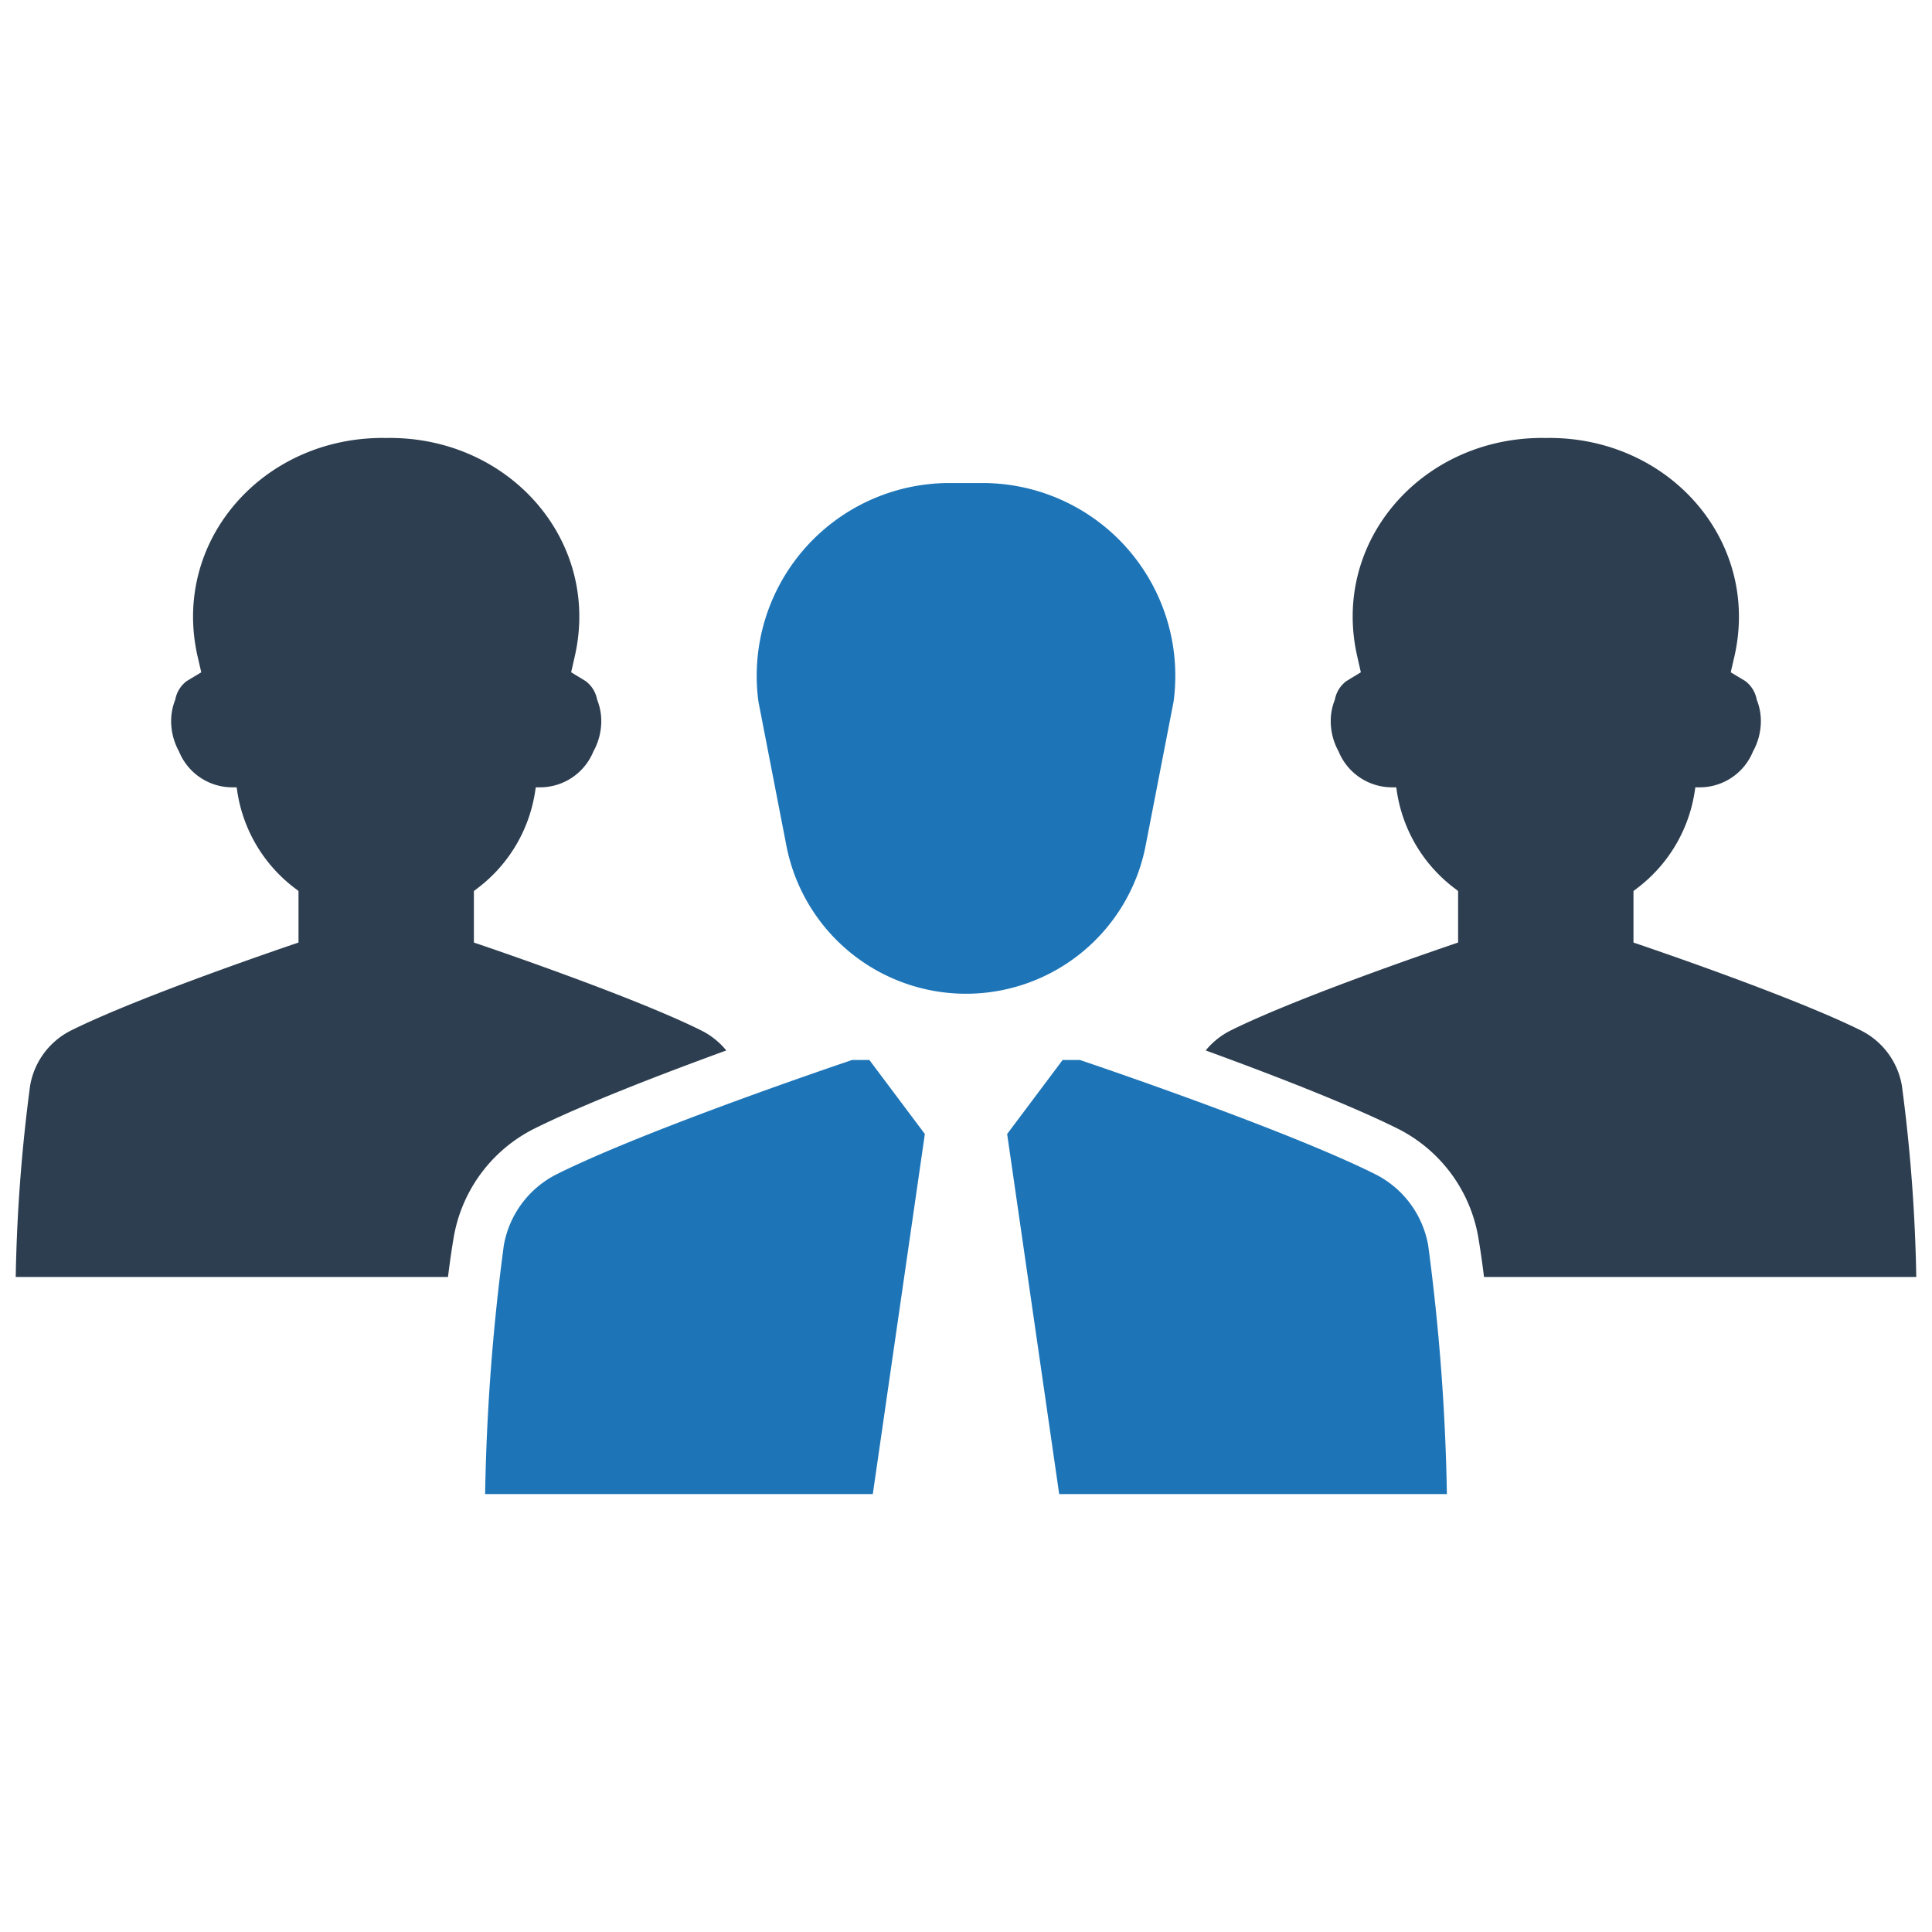
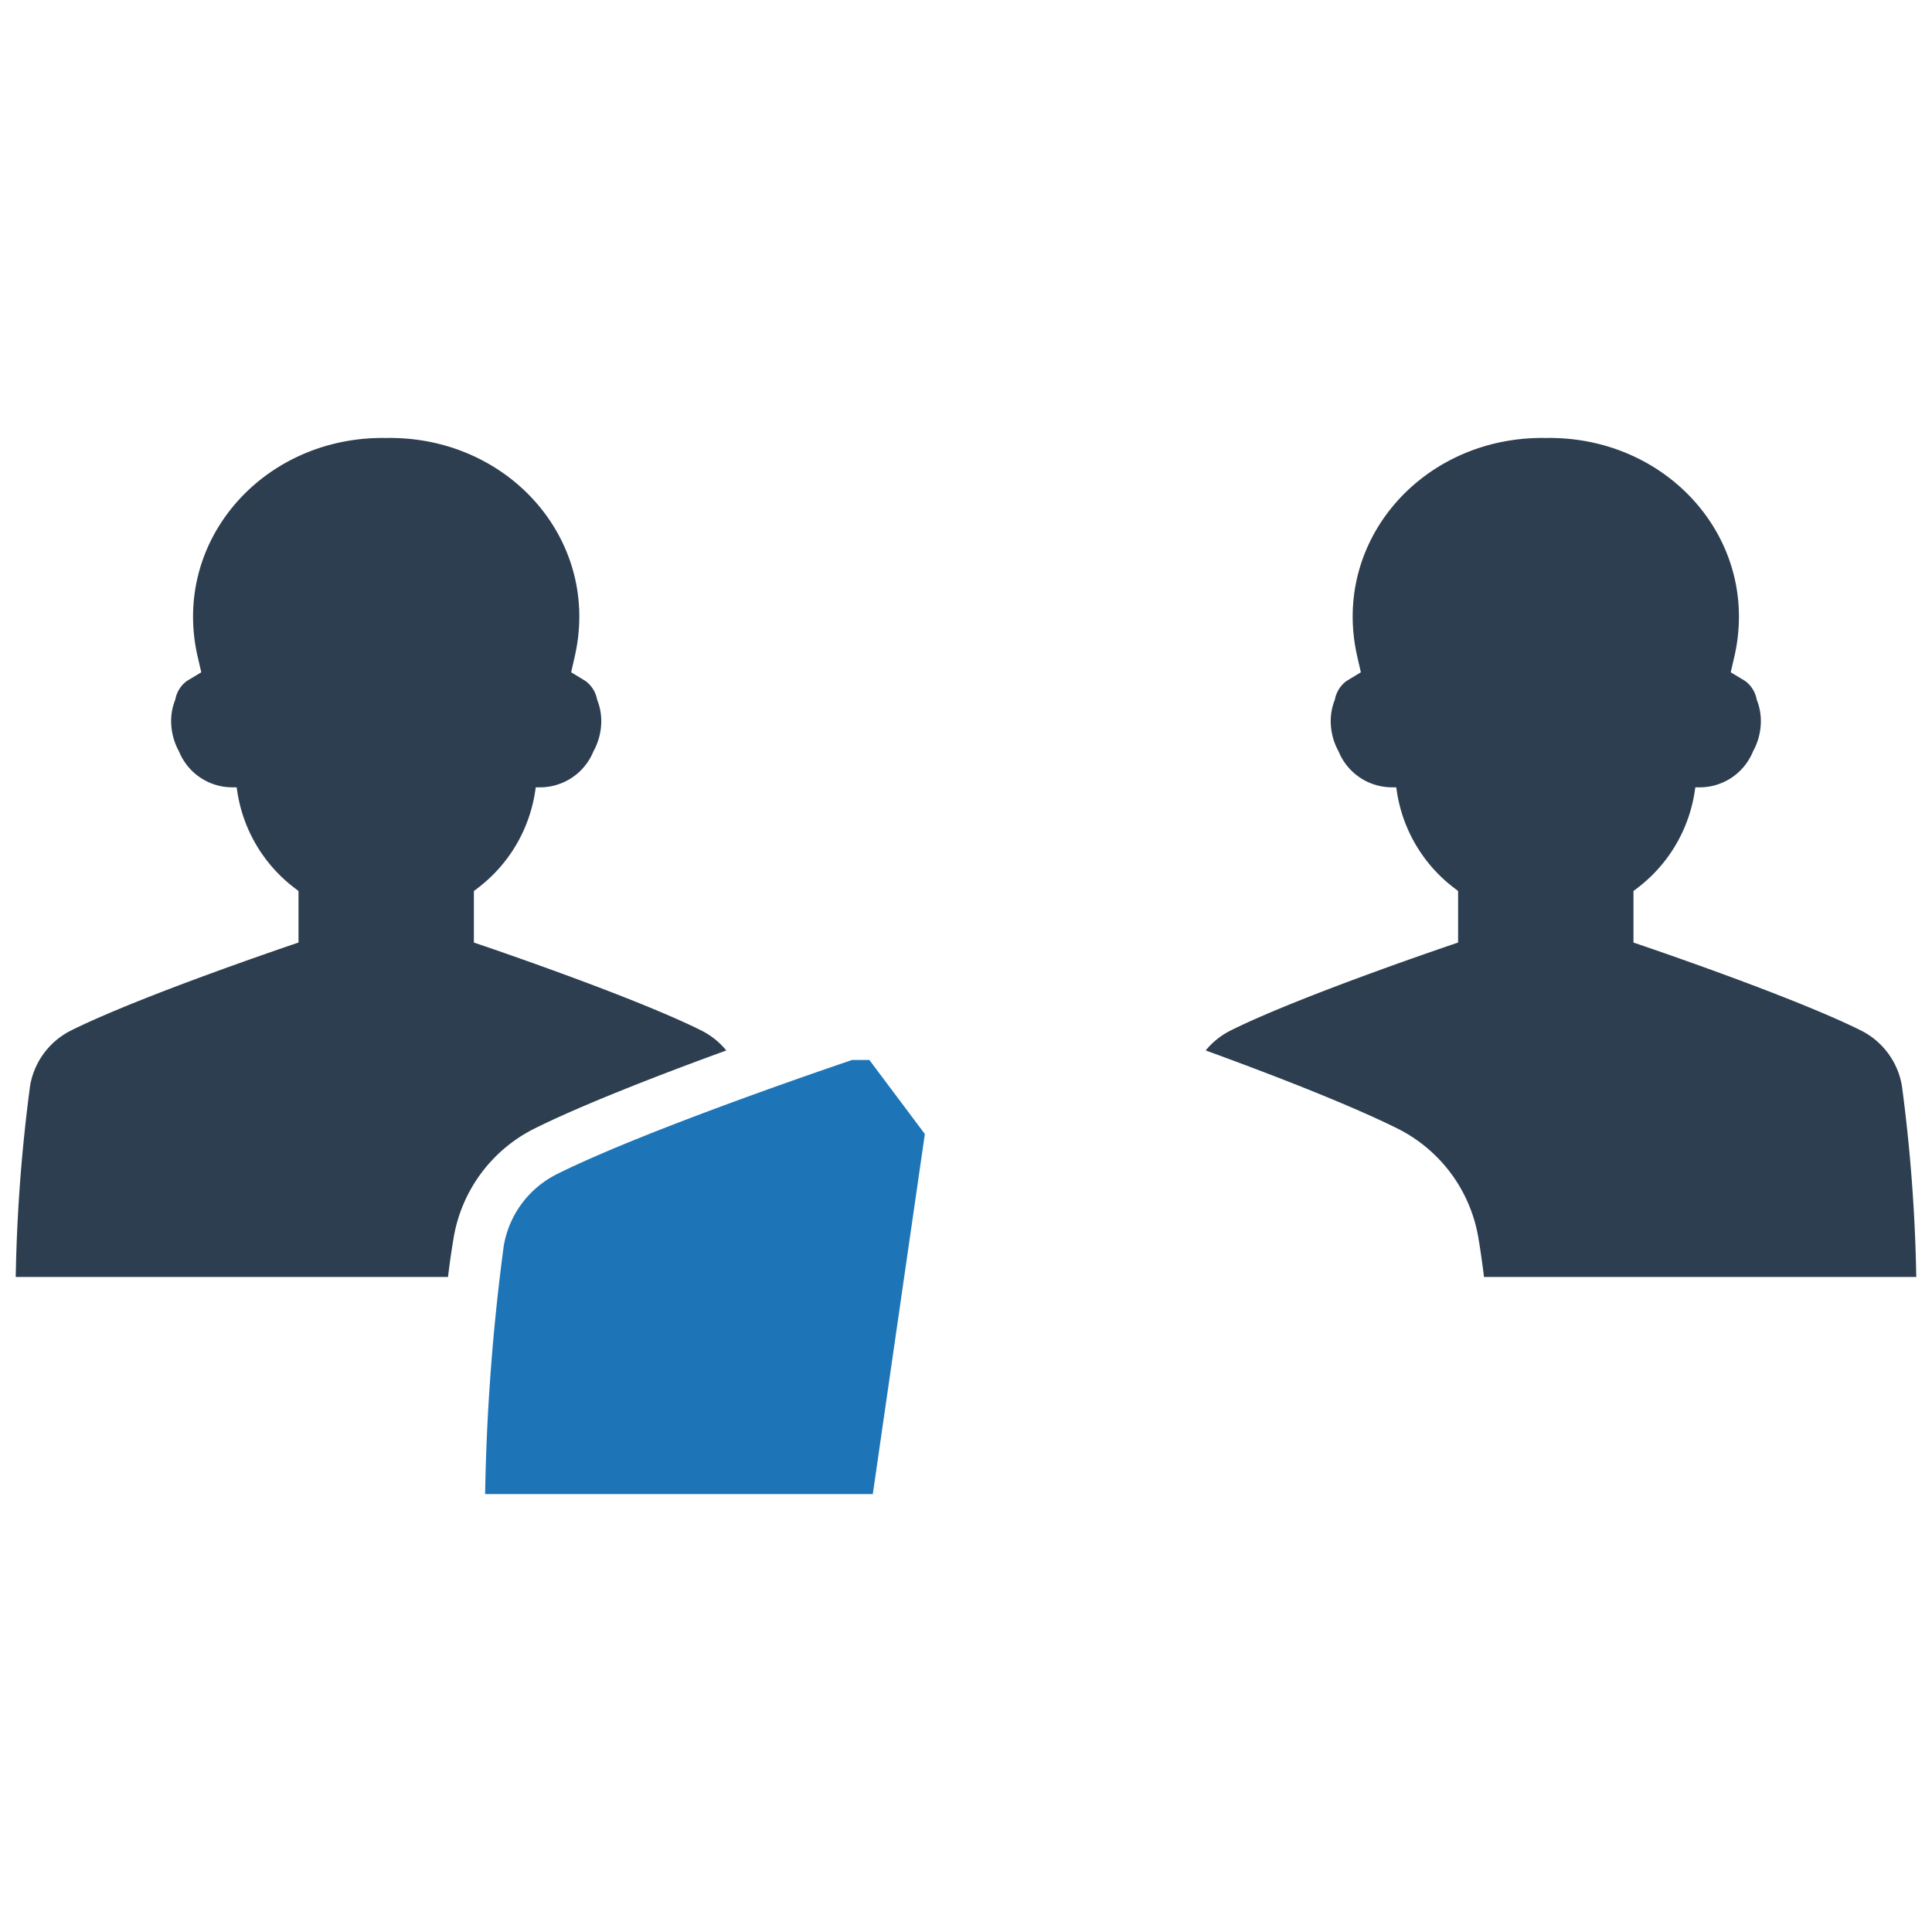
<svg xmlns="http://www.w3.org/2000/svg" id="Layer_1" data-name="Layer 1" viewBox="0 0 128 128">
  <defs>
    <style>.cls-1{fill:#2d3e50;}.cls-2{fill:#1d75b8;}</style>
  </defs>
  <title>a</title>
  <path class="cls-1" d="M126.005,71.929a5.042,5.042,0,0,0-2.709-3.656c-4.722-2.35-15.074-5.826-15.074-5.826V59.032l.286-.219a9.894,9.894,0,0,0,3.757-6.286l.056-.364h.286a3.81,3.81,0,0,0,3.533-2.378,4.172,4.172,0,0,0,.522-2.013,3.803,3.803,0,0,0-.275-1.419,1.966,1.966,0,0,0-.763-1.234l-.959-.578.241-1.037c1.722-7.526-4.105-14.3-11.928-14.485-.191-.006-.381-.006-.566,0-.185-.006-.376-.006-.566,0-7.823.185-13.649,6.959-11.922,14.485l.236,1.037-.953.578a1.973,1.973,0,0,0-.768,1.234,3.803,3.803,0,0,0-.275,1.419,4.172,4.172,0,0,0,.522,2.013A3.823,3.823,0,0,0,92.224,52.162h.28l.056.364a9.894,9.894,0,0,0,3.757,6.286l.286.219v3.415s-10.352,3.477-15.068,5.826a5.036,5.036,0,0,0-1.654,1.323c4.262,1.553,9.443,3.55,12.724,5.182a9.935,9.935,0,0,1,5.333,7.184c.14.824.269,1.716.381,2.641H126.958A109.931,109.931,0,0,0,126.005,71.929Z" />
-   <path class="cls-2" d="M91.103,77.789c-6.124-3.053-19.563-7.564-19.563-7.564h-1.137l-3.677,4.906,3.448,23.854H95.86a142.233,142.233,0,0,0-1.236-16.453A6.54,6.54,0,0,0,91.103,77.789Z" />
-   <path class="cls-2" d="M75.9,56.031l1.851-9.539A12.77,12.77,0,0,0,65.099,32.002H62.901A12.77,12.77,0,0,0,50.25,46.493l1.851,9.539a12.123,12.123,0,0,0,23.799,0Z" />
  <path class="cls-1" d="M35.395,74.778c3.281-1.632,8.462-3.628,12.724-5.182a5.036,5.036,0,0,0-1.654-1.323c-4.716-2.35-15.068-5.826-15.068-5.826V59.032l.286-.219a9.894,9.894,0,0,0,3.757-6.286l.056-.364h.28a3.823,3.823,0,0,0,3.538-2.378,4.172,4.172,0,0,0,.522-2.013,3.803,3.803,0,0,0-.275-1.419,1.973,1.973,0,0,0-.768-1.234l-.953-.578.236-1.037c1.727-7.526-4.099-14.3-11.922-14.485-.191-.006-.381-.006-.566,0-.185-.006-.376-.006-.566,0-7.823.185-13.649,6.959-11.928,14.485l.241,1.037-.959.578a1.966,1.966,0,0,0-.763,1.234,3.803,3.803,0,0,0-.275,1.419,4.172,4.172,0,0,0,.522,2.013A3.81,3.81,0,0,0,15.392,52.162h.286l.056.364a9.894,9.894,0,0,0,3.757,6.286l.286.219v3.415S9.425,65.923,4.704,68.273a5.042,5.042,0,0,0-2.709,3.656A109.931,109.931,0,0,0,1.042,84.603H29.681c.112-.925.241-1.817.381-2.641A9.935,9.935,0,0,1,35.395,74.778Z" />
  <path class="cls-2" d="M56.46,70.225s-13.439,4.511-19.563,7.564a6.54,6.54,0,0,0-3.521,4.743,142.233,142.233,0,0,0-1.236,16.453H57.826l3.448-23.854-3.677-4.906Z" />
</svg>